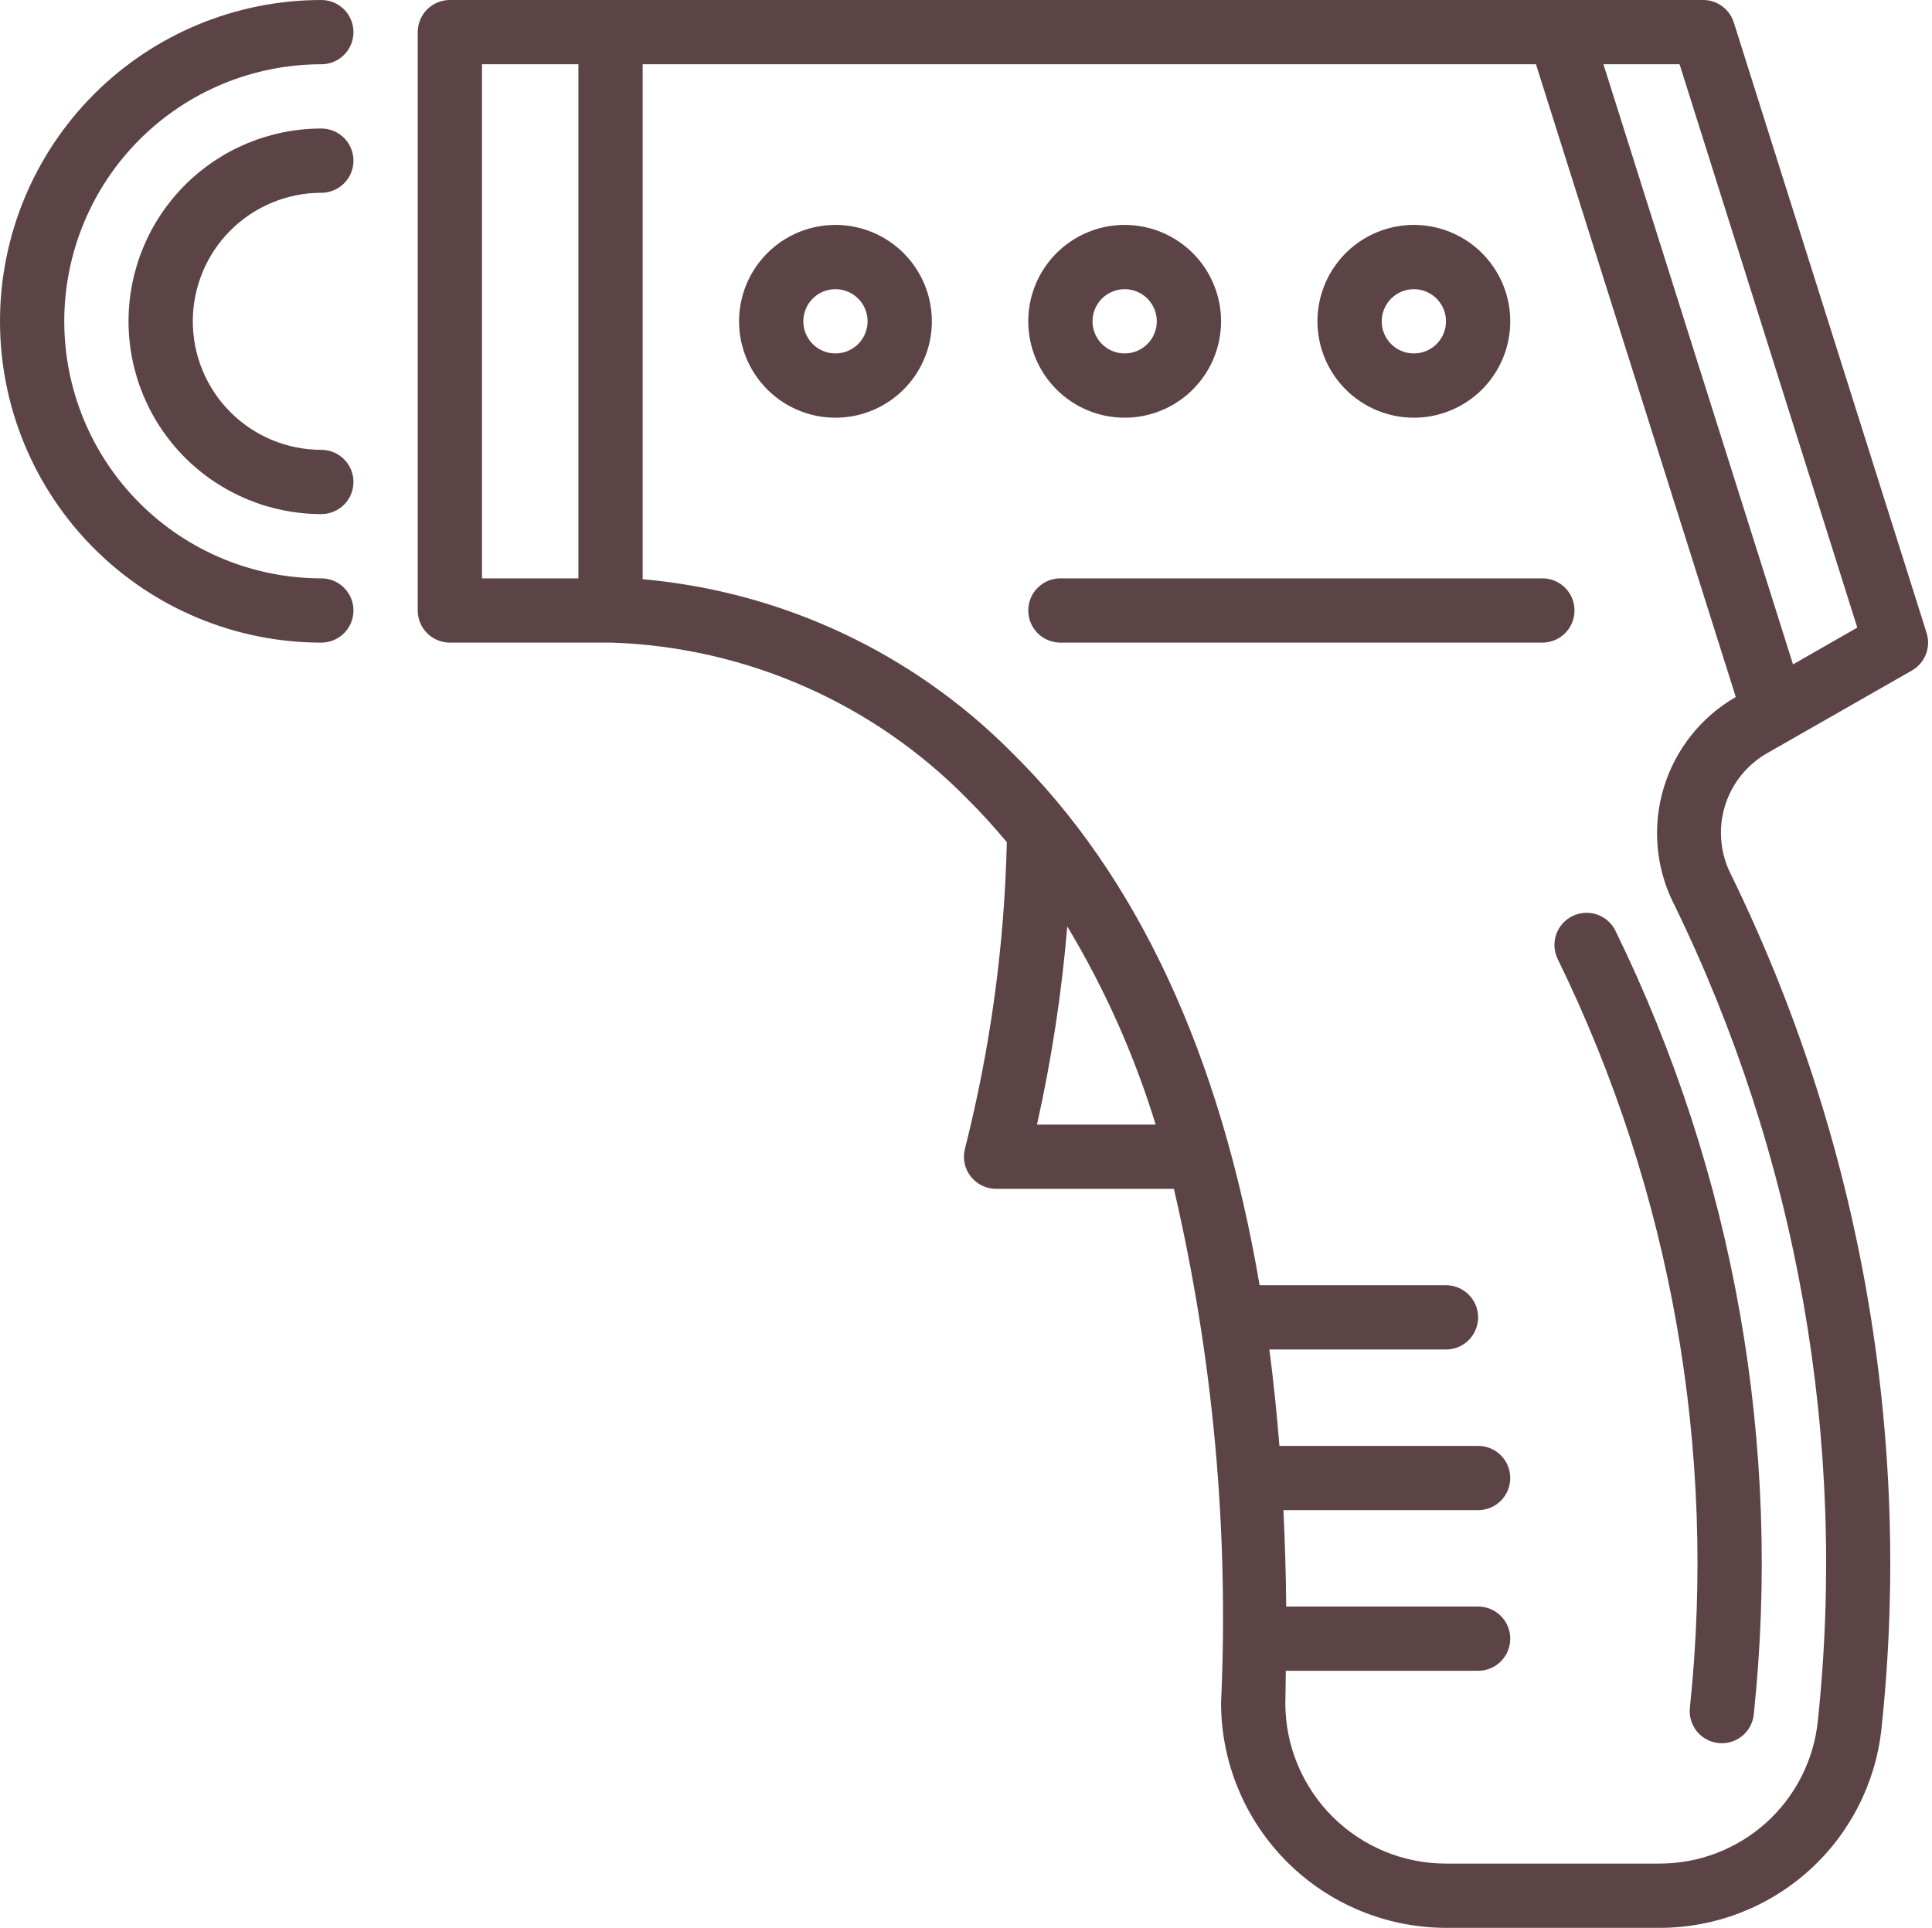
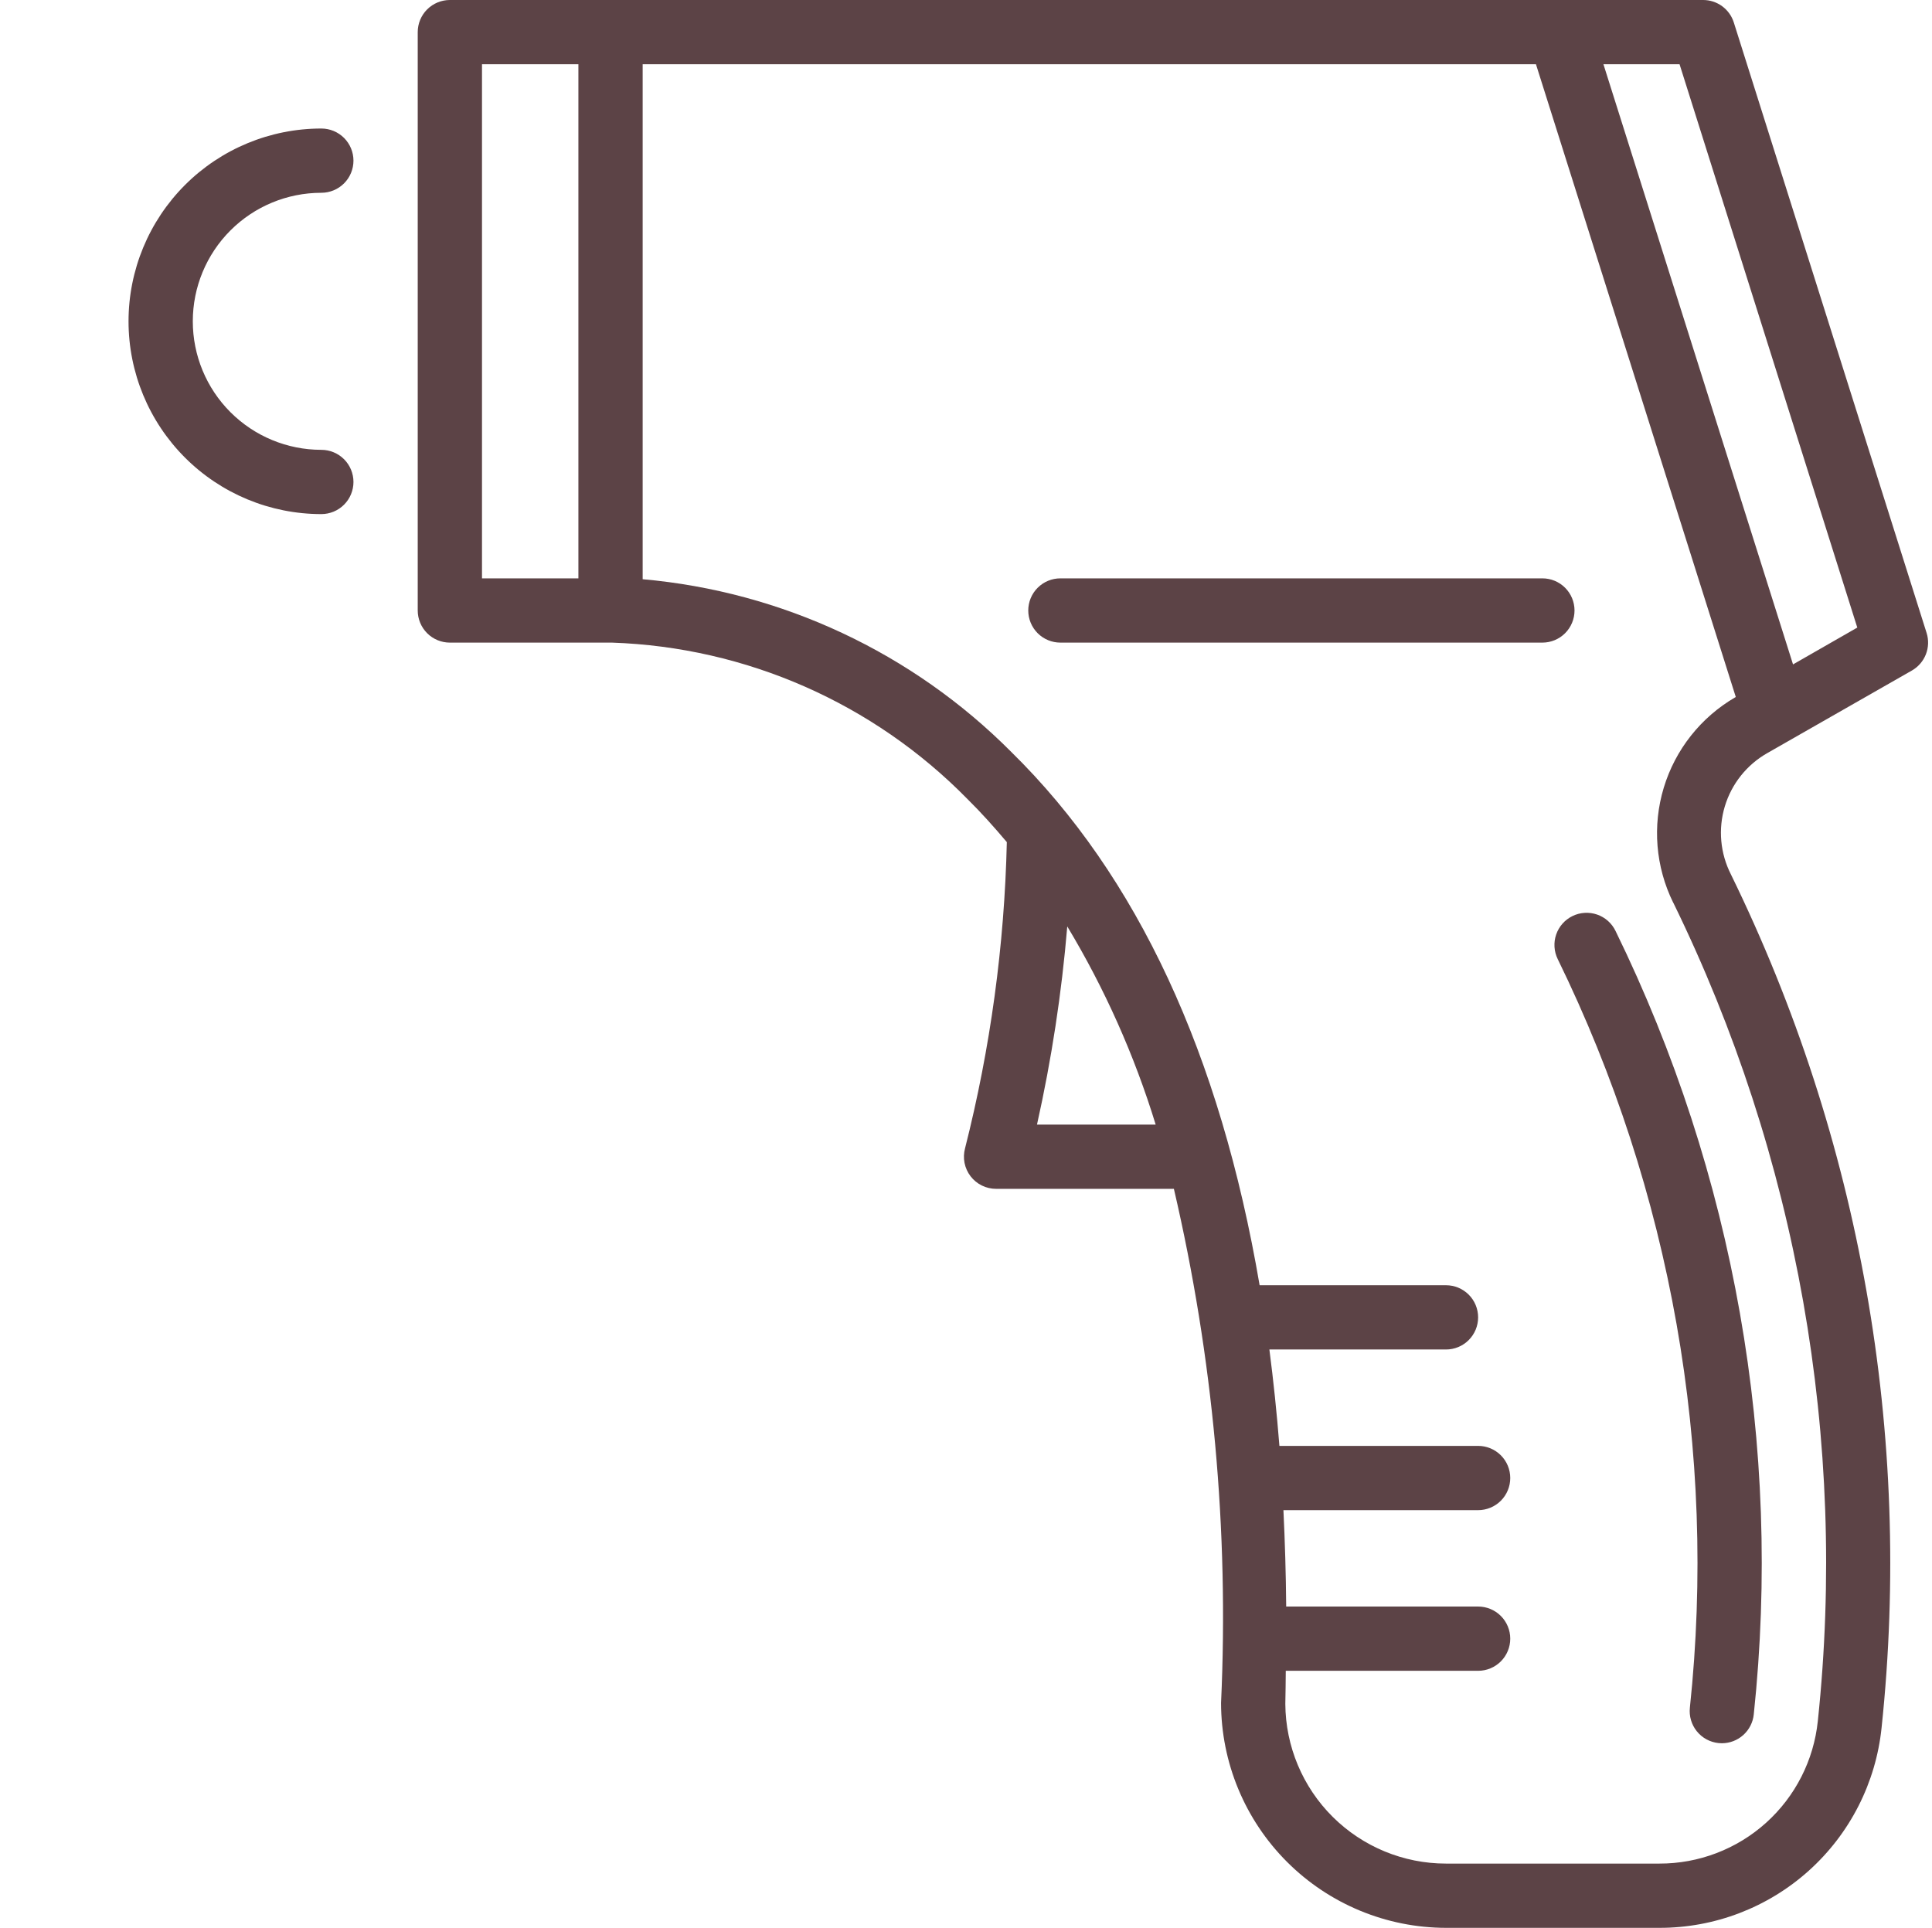
<svg xmlns="http://www.w3.org/2000/svg" width="481" height="480" viewBox="0 0 481 480" fill="none">
-   <path d="M80 0C58.783 0 38.434 8.429 23.431 23.431C8.429 38.434 0 58.783 0 80C0 101.217 8.429 121.566 23.431 136.569C38.434 151.571 58.783 160 80 160C82.122 160 84.157 159.157 85.657 157.657C87.157 156.157 88 154.122 88 152C88 149.878 87.157 147.843 85.657 146.343C84.157 144.843 82.122 144 80 144C63.026 144 46.748 137.257 34.745 125.255C22.743 113.253 16 96.974 16 80C16 63.026 22.743 46.748 34.745 34.745C46.748 22.743 63.026 16 80 16C82.122 16 84.157 15.157 85.657 13.657C87.157 12.157 88 10.122 88 8C88 5.878 87.157 3.843 85.657 2.343C84.157 0.843 82.122 0 80 0V0Z" fill="#5C4346" />
  <path d="M80 48C82.122 48 84.157 47.157 85.657 45.657C87.157 44.157 88 42.122 88 40C88 37.878 87.157 35.843 85.657 34.343C84.157 32.843 82.122 32 80 32C67.27 32 55.061 37.057 46.059 46.059C37.057 55.061 32 67.27 32 80C32 92.73 37.057 104.939 46.059 113.941C55.061 122.943 67.27 128 80 128C82.122 128 84.157 127.157 85.657 125.657C87.157 124.157 88 122.122 88 120C88 117.878 87.157 115.843 85.657 114.343C84.157 112.843 82.122 112 80 112C71.513 112 63.374 108.629 57.373 102.627C51.371 96.626 48 88.487 48 80C48 71.513 51.371 63.374 57.373 57.373C63.374 51.371 71.513 48 80 48V48Z" fill="#5C4346" />
  <path d="M152.36 160C185.766 161.133 217.454 175.078 240.856 198.944C244.28 202.32 247.512 205.936 250.664 209.672C250.072 235.393 246.584 260.965 240.264 285.904C239.942 287.092 239.897 288.338 240.135 289.545C240.373 290.753 240.886 291.889 241.634 292.866C242.383 293.843 243.347 294.634 244.451 295.177C245.555 295.721 246.769 296.002 248 296H292.256C302.022 337.926 305.974 380.997 304 424C304.019 438.846 309.925 453.079 320.423 463.577C330.921 474.075 345.154 479.981 360 480H413.104C426.863 480.025 440.142 474.942 450.367 465.735C460.592 456.529 467.035 443.854 468.448 430.168C476.15 357.229 463.15 283.596 430.936 217.704C428.272 212.471 427.727 206.412 429.415 200.787C431.103 195.163 434.894 190.405 440 187.504L476 166.944C477.586 166.037 478.813 164.614 479.478 162.913C480.143 161.212 480.206 159.334 479.656 157.592L431.656 5.592C431.143 3.966 430.123 2.546 428.746 1.54C427.368 0.534 425.706 -0.006 424 4.55647e-05H112C109.878 4.55647e-05 107.843 0.843 106.343 2.343C104.843 3.843 104 5.878 104 8V152C104 154.122 104.843 156.157 106.343 157.657C107.843 159.157 109.878 160 112 160H152.36ZM120 16H144V144H120V16ZM258.176 280C261.807 263.745 264.325 247.262 265.712 230.664C275.028 246.153 282.419 262.721 287.72 280H258.176ZM416.576 224.728C447.48 287.92 459.957 358.54 452.576 428.496C451.568 438.254 446.972 447.29 439.678 453.851C432.385 460.411 422.914 464.028 413.104 464H360C349.43 464 339.29 459.817 331.795 452.364C324.3 444.911 320.059 434.794 320 424.224C320.08 421.44 320.072 418.752 320.112 416H368C370.122 416 372.157 415.157 373.657 413.657C375.157 412.157 376 410.122 376 408C376 405.878 375.157 403.843 373.657 402.343C372.157 400.843 370.122 400 368 400H320.216C320.152 391.808 319.904 383.824 319.528 376H368C370.122 376 372.157 375.157 373.657 373.657C375.157 372.157 376 370.122 376 368C376 365.878 375.157 363.843 373.657 362.343C372.157 360.843 370.122 360 368 360H318.528C317.877 351.781 317.045 343.781 316.032 336H360C362.122 336 364.157 335.157 365.657 333.657C367.157 332.157 368 330.122 368 328C368 325.878 367.157 323.843 365.657 322.343C364.157 320.843 362.122 320 360 320H313.6C303.808 262.584 283.2 218.064 251.752 187.2C227.185 162.512 194.692 147.29 160 144.216V16H382.4L432.152 173.544L432.032 173.608C423.458 178.585 417.092 186.63 414.22 196.119C411.348 205.607 412.185 215.832 416.56 224.728H416.576ZM446.4 165.424L399.2 16H418.152L462.4 156.256L446.4 165.424Z" fill="#5C4346" />
-   <path d="M208 56C203.253 56 198.613 57.408 194.666 60.045C190.72 62.682 187.643 66.43 185.827 70.816C184.01 75.201 183.535 80.027 184.461 84.682C185.387 89.338 187.673 93.614 191.029 96.971C194.386 100.327 198.662 102.613 203.318 103.539C207.973 104.465 212.799 103.99 217.184 102.173C221.57 100.357 225.318 97.281 227.955 93.334C230.592 89.387 232 84.747 232 80C232 73.635 229.471 67.53 224.971 63.029C220.47 58.529 214.365 56 208 56V56ZM208 88C206.418 88 204.871 87.531 203.555 86.652C202.24 85.773 201.214 84.523 200.609 83.061C200.003 81.6 199.845 79.991 200.154 78.439C200.462 76.887 201.224 75.462 202.343 74.343C203.462 73.224 204.887 72.462 206.439 72.154C207.991 71.845 209.6 72.004 211.061 72.609C212.523 73.215 213.773 74.24 214.652 75.555C215.531 76.871 216 78.418 216 80C216 82.122 215.157 84.157 213.657 85.657C212.157 87.157 210.122 88 208 88Z" fill="#5C4346" />
-   <path d="M280 104C284.747 104 289.387 102.592 293.334 99.955C297.28 97.318 300.357 93.57 302.173 89.184C303.99 84.799 304.465 79.973 303.539 75.318C302.613 70.662 300.327 66.386 296.971 63.029C293.614 59.673 289.338 57.387 284.682 56.461C280.027 55.535 275.201 56.01 270.816 57.827C266.43 59.643 262.682 62.719 260.045 66.666C257.408 70.613 256 75.253 256 80C256 86.365 258.529 92.47 263.029 96.971C267.53 101.471 273.635 104 280 104ZM280 72C281.582 72 283.129 72.469 284.445 73.348C285.76 74.227 286.786 75.477 287.391 76.939C287.997 78.4 288.155 80.009 287.846 81.561C287.538 83.113 286.776 84.538 285.657 85.657C284.538 86.776 283.113 87.538 281.561 87.846C280.009 88.155 278.4 87.997 276.939 87.391C275.477 86.785 274.227 85.76 273.348 84.445C272.469 83.129 272 81.582 272 80C272 77.878 272.843 75.844 274.343 74.343C275.843 72.843 277.878 72 280 72Z" fill="#5C4346" />
-   <path d="M352 104C356.747 104 361.387 102.592 365.334 99.955C369.28 97.318 372.357 93.57 374.173 89.184C375.99 84.799 376.465 79.973 375.539 75.318C374.613 70.662 372.327 66.386 368.971 63.029C365.614 59.673 361.338 57.387 356.682 56.461C352.027 55.535 347.201 56.01 342.816 57.827C338.43 59.643 334.682 62.719 332.045 66.666C329.408 70.613 328 75.253 328 80C328 86.365 330.529 92.47 335.029 96.971C339.53 101.471 345.635 104 352 104ZM352 72C353.582 72 355.129 72.469 356.445 73.348C357.76 74.227 358.786 75.477 359.391 76.939C359.997 78.4 360.155 80.009 359.846 81.561C359.538 83.113 358.776 84.538 357.657 85.657C356.538 86.776 355.113 87.538 353.561 87.846C352.009 88.155 350.4 87.997 348.939 87.391C347.477 86.785 346.227 85.76 345.348 84.445C344.469 83.129 344 81.582 344 80C344 77.878 344.843 75.844 346.343 74.343C347.843 72.843 349.878 72 352 72Z" fill="#5C4346" />
  <path d="M392 152C392 149.878 391.157 147.843 389.657 146.343C388.157 144.843 386.122 144 384 144H264C261.878 144 259.843 144.843 258.343 146.343C256.843 147.843 256 149.878 256 152C256 154.122 256.843 156.157 258.343 157.657C259.843 159.157 261.878 160 264 160H384C386.122 160 388.157 159.157 389.657 157.657C391.157 156.157 392 154.122 392 152Z" fill="#5C4346" />
  <path d="M391.48 228.088C390.537 228.55 389.693 229.194 388.999 229.982C388.304 230.77 387.771 231.687 387.431 232.681C387.091 233.675 386.95 234.727 387.016 235.775C387.082 236.824 387.354 237.849 387.816 238.792C416.081 296.599 427.485 361.201 420.72 425.192C420.609 426.237 420.705 427.293 421.002 428.301C421.3 429.309 421.793 430.248 422.453 431.065C423.114 431.882 423.929 432.562 424.852 433.064C425.774 433.566 426.787 433.881 427.832 433.992C428.114 434.024 428.397 434.04 428.68 434.04C430.654 434.037 432.558 433.304 434.024 431.983C435.491 430.661 436.417 428.844 436.624 426.88C443.714 359.918 431.792 292.313 402.224 231.816C401.768 230.862 401.127 230.008 400.338 229.303C399.549 228.599 398.629 228.057 397.63 227.711C396.631 227.364 395.573 227.219 394.517 227.284C393.462 227.348 392.429 227.622 391.48 228.088V228.088Z" fill="#5C4346" />
</svg>